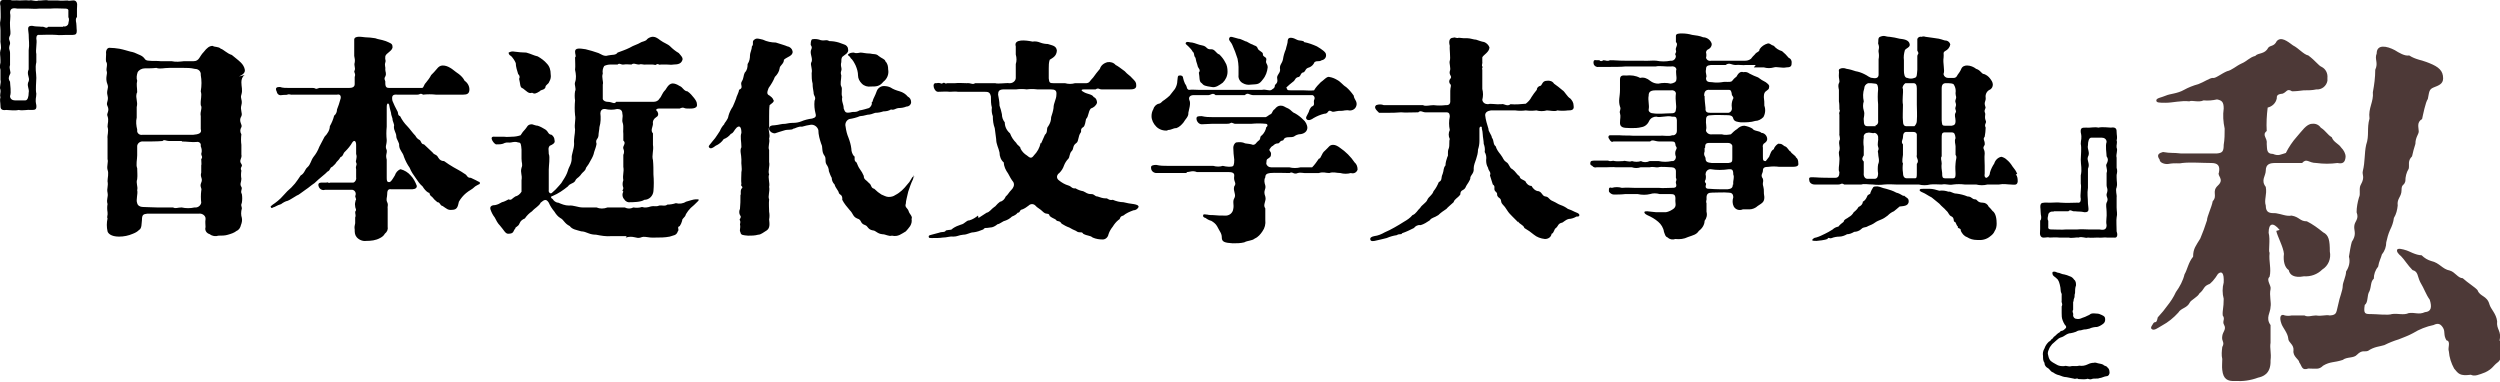
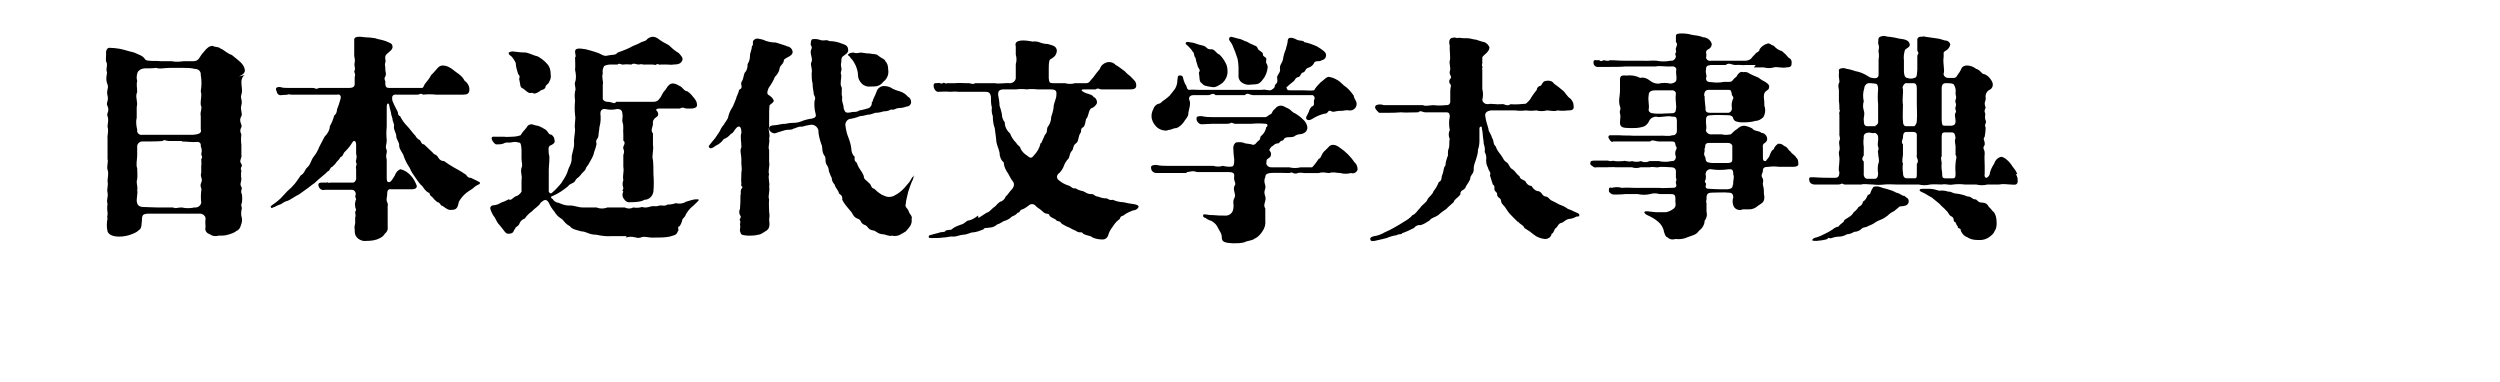
<svg xmlns="http://www.w3.org/2000/svg" id="title_logo.svg" data-name="title logo.svg" version="1.1" viewBox="0 0 523 80">
  <defs>
    <style>
      .cls-1, .cls-2 {
        fill: #000;
      }

      .cls-1, .cls-2, .cls-3 {
        stroke-width: 0px;
      }

      .cls-2, .cls-3 {
        fill-rule: evenodd;
      }

      .cls-3 {
        fill: #4d3937;
      }
    </style>
  </defs>
  <path id="_日本近代文学大事典_" data-name=" 日本近代文学大事典 " class="cls-2" d="M50,16c.6-.3,1.4-.7,1.2-1.5-.1-.5-.4-1-.8-1.4-.6-.6-1.2-1-1.9-1.6-1-.3-1.8-1.2-2.3-1.3-.5-.5-1.3-.3-1.7-.6-.7,0-1.2.4-1.9,1.3-.9.9-.9,1.9-2.1,1.9-.7,0-1.4,0-2,0-.9.1-1.7.2-2.6,0-.8,0-1.3,0-2.3,0-.8-.1-1.7,0-2.4-.1-.4,0-.8-.1-1-.5-.3-.4-.7-.6-1.2-.8-.6-.3-1.1-.5-1.7-.6-.8-.2-1.3-.4-2.3-.6-.7-.1-1.4-.2-2.1-.2-.5,0-.8.6-.7,1.3,0,.6-.1,1.2,0,1.6.4.5,0,1.3.1,1.9.3.7-.4,1.4.2,2.9.3.8-.3,1.2,0,2.3.3,1.1-.4,1.5,0,2.2.5,1.1-.3,1.5,0,2.1.3.9,0,1.5,0,2.2.3,1.1-.1,1.7,0,2.5,0,.7,0,1.4,0,2,0,.8,0,1.5,0,2.3.2.5-.2,1.5,0,2.2.3.8,0,1.7,0,2.4.2,1.1-.2,1.5,0,2.4.2,1-.3,1.3,0,2.4-.1.5-.1,1.1,0,1.7.1.7-.2.9,0,1.3-.2.9-.2,1.8,0,2.7.1.4.7,1.1,2.4,1.1,1,0,2-.2,2.9-.6.5-.2.9-.4,1.3-.8.6-.3.5-1.4.6-2.1,0-1.1.3-1.2,1.1-1.3.9,0,2.1,0,3.1,0,1.1,0,1.6,0,2.5,0,1,0,1.9,0,2.5,0,.7,0,2.2,0,2.7,0,.6-.1,1.3.3,1.4.9,0,0,0,.2,0,.3-.1.5,0,1.1,0,1.6-.2.7.2,1.3.9,1.5.5.4,1.2.5,1.8.3.7,0,1.4,0,2-.2.7-.2,1.3-.4,1.8-.8.5-.2.8-.7.9-1.2.2-.5.3-1,.2-1.5-.2-.6-.2-1.3,0-2,0-.5-.3-.5,0-1.2.1-.6.1-1.2,0-1.8-.4-.6.2-1.1-.1-1.5-.4-.6,0-1,0-1.7-.1-.5-.1-1.1,0-1.7-.4-.8.4-.8,0-1.4-.6-.8.2-1.1,0-2,0-.7,0-1.3,0-2-.1-.7-.1-1.5,0-2.2-.3-.5-.3-1,0-1.5.3-.5-.7-1.2,0-2.3.3-.6-.3-1.3,0-2.3.3-1.1-.3-1.4,0-2.2.3-1,0-1.6,0-2.6,0-.6.2-1.2.7-1.5ZM28.7,19.3c0-1-.2-1.6,0-2.4-.2-.6-.1-1.2.1-1.8.3-.5.9-.8,1.5-.8.8,0,1.6,0,2.4-.1.8.3,1.5,0,2.8,0,.9,0,1.8,0,2.8,0,.8,0,1.6,0,2.4.2.6,0,1.2.3,1.3,1,0,0,0,.2,0,.3.2,1.1.2,2.2,0,3.4.3,1-.1,1.6,0,2.9.4.6-.2,1.3,0,2.3,0,.9,0,1.8,0,2.7.3.9-.5,1.1-1.6,1.2-.5,0-1.4,0-2.5,0-.9,0-1.7,0-2.6,0-.8,0-1.7,0-2.5,0-1,0-2,0-3,0-.5.1-1-.2-1.1-.7,0-.1,0-.3,0-.4-.2-.8-.3-1.7-.1-2.5,0-.7,0-1.4,0-2.2.3-1.2-.3-1.8,0-2.9h0ZM38,29.6c1.1,0,2.3.2,3.1.1.4-.1.8.1.9.5,0,.1,0,.2,0,.4.2.5.3,1,.1,1.6,0,.4.4.6,0,1.1,0,.7.1,1,0,1.3,0,.5,0,1,0,1.5-.3,1,.4,1.2,0,2.1-.4.9.2,1.1,0,1.7-.1.8-.1,1.7,0,2.5-.1.6-.7,1.1-1.4,1-.9.2-1.8.2-2.7,0-.9,0-1.2.3-1.8,0-1.1,0-2.6,0-3.3,0-1.2,0-2.1-.1-3-.1-.6,0-1.1-.3-1.2-.8-.3-.7.2-2,0-2.7.2-.8-.3-1.5,0-2.3.1-1,0-1.3,0-2.3-.3-.7,0-1.9,0-2.7,0-.7,0-1.3,0-2,.1-.6.7-1,1.3-.9,0,0,0,0,0,0,1,0,3,0,4-.1.4-.4.6,0,1.5,0h2.6ZM98.5,37.2c-.9,0-.6-.5-1.4-.9-.7-.5-1.5-.9-2.2-1.3-.7-.4-1.3-.8-2-1.3-.5,0-.9-.2-1.2-.7-.4-.8-.8-.5-1.2-1.1-.6-.6-1.2-1.1-1.8-1.7-.6,0-.6-.7-.9-.9-.4-.2-.7-.5-.9-.9-.6-.6-1.2-1.5-1.7-2-.6-.6-1.1-1.3-1.5-2.1-.6-.2-.3-.7-.6-1.1-.4-.7-.7-1.4-1-2.1-.2-1,0-1.4,1-1.3h2.3c.5,0,1.4,0,1.9,0,.6,0,.6-.4,1.2,0,.9-.1,1.8-.1,2.7,0,.6,0,1.3,0,1.9,0,.6,0,1.3,0,1.9,0,.6,0,1.3,0,1.9,0,.8,0,1.3-.2,1.3-1.1,0-.7-.4-1.4-1-1.8-.3-.6-.7-1-1.2-1.4-.9-.6-1.4-1.1-1.8-1.3-.5-.3-1-.5-1.6-.5-.5,0-.9.3-1.2.7-.4.5-.8.9-1.2,1.3-.3.6-.7,1.1-1.1,1.6-.5.5-.4,1-.8,1.1-.7,0-1.3,0-2,0-.6,0-1.3,0-1.9,0-1,0-1.9,0-2.9,0-.6,0-.9-.1-.9-1.1.1-.5-.4-.7,0-1.3.3-.6,0-1,0-1.4.1-.6-.2-.9,0-1.5s-.1-.4,0-1.3c.1-.7,1.7-1.2,1.5-2.1,0-.6-.5-.7-1.4-1.1-1.2-.4-1.4-.3-2.2-.6-.7-.1-1.4-.2-2.1-.2-.4,0-2.4-.5-2.3.6,0,.6,0,.8,0,1.6,0,.6,0,1,0,1.7.1.5.2.9.1,1.4-.2.6.2,1.1,0,1.6-.3.5.3.6,0,1.4,0,.7,0,1,0,1.5,0,.6-.5.8-1.2.8-.9,0-1.8,0-2.7,0-.8,0-2.5,0-3.5,0-1,.4-.6,0-1.4,0h-3.2c-.5,0-1.1,0-1.6,0-.8,0-1.5,0-2-.2-.5,0-1.2,0-.7,1,.1.5.5.8,1,.7.6-.1,1,0,1.2-.1.5-.2.7.1,1.1,0,.8,0,1.7,0,2.5,0,.7,0,1.3,0,2,0,.8,0,1.2,0,2,0,.9,0,1.8,0,2.8,0,.8-.2.9.5.7,1-.2.7-.4,1.4-.7,2.1,0,.5-.2,1-.6,1.3-.2.8-.5,1.5-.9,2.2,0,.8-.5,1.6-1.1,2.2-.4.7-.7,1.4-1.1,2.1-.3.8-.7,1.5-1.2,2.1-.6.8-.6,1.6-1.3,2.2-.5.4-.6,1.3-1.4,1.7-.4.6-.8,1.2-1.2,1.7-.5.6-1,1.1-1.6,1.6-.3.3-.8.9-1.4,1.5-.4.4-.8.7-1.2,1-.2.1-.7.5-.8.6-.1,0-.1.2,0,.3,0,.1.2.2.4,0,.5-.1.7-.4,1.7-.7.4-.3.9-.6,1.4-.7.5-.2,1.2-.7,1.9-1.1.4-.1.9-.6,1.8-1.2.9-.6,1-.8,1.9-1.4.6-.6,1-.9,1.7-1.5.4-.3.7-.6,1-.9.7-.3.4-.8,1-1,.3-.3.7-.6.9-1,.3-.3.6-.6.8-1,.7-.3.5-.8,1-1.2.6-.6,1.1-1.2,1.5-1.9.4-.6.8-.3.8.5,0,.6,0,1.4,0,1.9.3.9-.2,1.4,0,1.8.3.6-.2.6,0,1.4,0,.6,0,1.1,0,1.7.1.5-.2,1-.6,1.1,0,0-.2,0-.3,0-.9,0-1.8,0-2.7,0-.6,0-1.2,0-1.8,0-.5.2-.5-.2-.8,0-.4,0-.7,0-1.1,0-.4,0-.8.2-.5.9.2.5.8.8,1.3.6,1.2,0,1.9,0,2.8,0s1.9,0,2.8,0c.5,0,.9.5.8,1,0,0,0,0,0,.1-.3.4.3.8,0,1.1-.1.4-.2.8-.1,1.2,0,.6.4.7,0,1.2,0,.6.2.8,0,1.2,0,.4,0,.8,0,1.2-.1.4-.2.9-.1,1.3,0,.6,0,1.1.4,1.6.5.6,1.3.9,2,.8,1,0,2-.1,2.9-.6.4-.2.8-.5,1-.9.5-.4.7-.9.6-1.5,0-.7,0-1.4,0-2,0-.6,0-1.1,0-1.7-.1-.6.2-.7-.1-1.4-.3-.6,0-1,0-1.7,0-.9.3-1.1.9-1,.5,0,1.2,0,2.2,0,.7,0,1.2,0,1.8,0,.5,0,1.3,0,1.3-.7-.3-.8-.7-1.6-1.3-2.2-.5-.6-1.3-1.1-2.1-1.3-.6.2-1,.7-1.2,1.3-.5.8-.8,1.4-1.2,1.4-.5,0-.5-.4-.5-1,0-.6,0-1.1,0-1.7,0-.7,0-1.3,0-2-.3-1.1.1-1.2,0-2-.4-.8,0-1,0-2.1-.1-.9-.1-1.8,0-2.8,0-.8,0-1.6,0-2.3,0-.6,0-1.2,0-1.8,0-1,.4-.8.5-.5.1.5.2,1.1.4,1.7,0,.4.2.8.3,1.2,0,.7.5,1.2.3,1.7,0,.9.5,1.3.5,2s.7,1.3.6,2c.1,1,.8,1.4,1,2.3.3.8.7,1.6,1.2,2.3.3.8.8,1.5,1.3,2.2.4.6.8,1.2,1.4,1.7.3.5.7,1,1.2,1.3.5,0,0,.4.8.9.3.4.7.8,1.1,1.1.6,0,.5.7,1.1.8.9.6,1.1.9,2,.8,1.2,0,1.2-1,1.4-1.7.4-.7.9-1.3,1.5-1.8.7-.6,1.2-.7,1.9-1.4.2-.1.3-.2.7-.4.1,0,.3-.1.3-.3,0-.2-.2-.3-.3-.3-.2-.1-.9-.5-1.4-.7h0ZM130.9,49.7c1.6-.5,2.2.3,3.1,0,.9-.4,1.4.1,3.1,0,1,0,2,0,3-.2.8-.3,1.4-.2,1.7-1.1.4-.4-.3-.9.4-1.1.2-.3.4-.7.5-1.1,0-.6.6-.6.8-1.4.3-.5.6-.9,1-1.3.5-.4.9-.8,1.3-1.2.2-.2.5-.4.3-.6-.2,0-.4,0-.6,0-.4,0-1.3.3-2,.5-.6.4-1.4.5-2.1.3-.6.2-1.2.3-1.8.3-.4.4-1.2.1-1.7.2-.6.3-1,0-1.8.2-.6.2-1.2.3-1.8.1-.6.2-1.2.2-1.8.1-.6.3-1.2.3-1.8,0-1.1,0-2.2,0-3.6,0-.8.3-1.6.3-2.3,0h-2.9c-1,0-1.9-.5-2.9-.4-.8,0-1.5-.3-2.2-.6-.5,0-1-.4-1.2-.8-.2,0-.6-.5,0-.6,1.2-.5,2.2-1.2,3.2-2,.5-.7,1-.5,1.5-1.1.3-.7.6-.6,1.1-1.2.7-1,1-.8,1.2-1.6.4-.5.7-1,1-1.6.3-.5.6-1.1.7-1.7.2-.6.4-1.1.5-1.7-.3-1,.3-.9.4-1.7,0-.5.2-1.4.2-1.8.3-1,.3-2,.2-2.9,0-.5.3-.9.8-.9,0,0,.1,0,.2,0,.8.2,1.7.2,2.5,0,.6,0,1.1.2,1.1,1,.2.8-.2,1.2.1,2,.2.7,0,1.6.1,2.2,0,.5,0,1,0,1.4.7.6-.2,1.1,0,1.7.2.4.2.9,0,1.3,0,.8,0,1.7,0,2.5.2,1.1-.2,1.6,0,2.8-.2.5-.2,1.1,0,1.6,0,.6-.4.4,0,.8-.3.5-.2,1.2.2,1.6.3.5.8.7,1.3.6.4,0,2.2,0,2.9-.5,1,0,1.8-.8,1.9-1.8.1-1.2.1-2.3,0-3.5,0-1,0-2-.1-3-.3-1,.2-2,0-3.2,0-.8,0-1.6,0-2.4-.6-.6,0-1.4,0-2-.1-.6.2-1.1.7-1.4.4-.2.5-.6.3-1,0,0,0-.1-.1-.2-.3-.2-.4-.6.5-.6,1.4,0,2.8,0,4.2,0,.9-.4.8,0,1.5,0,.6,0,2.3.2,2.1-.9,0-.5-.3-.9-.6-1.3-.4-.5-.8-1-1.4-1.4-.7,0-1-.9-1.6-1.1-.3-.2-.7-.4-1.1-.5-1.1-.3-1.6.9-1.9,1.3-.8.8-.7,1.3-1.3,1.9-.2.4-.7.6-1.2.6-.7,0-1.4,0-2.1,0-.9,0-1.9,0-2.9,0-.9,0-1.8,0-2.8,0-.4.6-.8,0-1.8,0-.4,0-.9-.2-1-.6,0-.1,0-.2,0-.3,0-.9,0-1.8,0-2.7.2-.6-.3-1.5,0-2.3-.1-.6,0-1.1.3-1.6.4-.2.9-.3,1.3-.3.5,0,1,0,1.5,0,.4-.4.7.1,1.3,0,.4-.1,1.2,0,1.6,0,.5-.4.9,0,1.6,0,.6-.2.7.1,1.6,0,.5,0,.9,0,1.2,0,.4,0,.6.2.8,0,.4-.3.6.2.9,0,.4,0,.9,0,1.3,0,.5,0,.9.1,1.4,0,1,0,1.7-.2,1.9-1.1,0-.4-.2-.6-.8-1.3-.7-.4-1.3-.9-1.8-1.4-.5-.5-1.3-.7-2.1-1.3-1-.8-1.4-.7-1.7-.7-.5.1-.9.3-1.2.7-.3.2-.7.3-1,.4-1,.6-1.5.6-2.5,1.2-.8.4-1.7.7-2.5,1-.4.6-1.1.4-2,.6-.8.3-1.5-.3-2-.5-.9-.3-1.8-.6-2.7-.8-1.3-.2-2.2-.3-2.2.5,0,.6.3,1,0,1.2,0,1.2.1,1.7,0,2.6.2.9.3,1.8,0,2.6-.2.6.3,1.3,0,1.9-.1.6-.1,1.3,0,1.9-.1,1-.1,2.1,0,3.1.2.9-.2,1.8,0,3,0,1-.3,1.8-.2,3,0,1.1-.6,2.3-.5,3,0,1.2-.6,1.8-.8,2.6-.2.7-.6,1.4-1,2-.2.4-.5.8-.8,1.1-.5.6-1,1.1-1.6,1.6-.4.2-.7-.3-.6-.6,0-.6,0-1.3,0-1.9,0-.7,0-1.8,0-2.4,0-.8.3-2.7,0-3.3,0-.9-.2-1.2.2-1.7.7-.3,1.2-.6,1-1.2,0-.4-.2-.8-.6-1.1-.8-.1-.6-.6-1.3-1.1-.5-.3-1-.6-1.6-.8-.4,0-.8-.2-1.2-.3-1,0-1,.6-1.4,1-.4.4-.7.8-1,1.3-.6.2-1.2.3-1.8.3-.5,0-.9.1-1.7,0-.6,0-1.3,0-1.9,0-1.5-.2,0,1.8.4,1.6.6,0,1.2,0,1.7-.3.6-.2.8,0,1.3-.1.5-.1,1-.2,1.5,0,.6,0,.6.4.7,1.5,0,.3,0,1.5,0,1.9,0,.9.3,1.2,0,1.9-.3,1.1.2,1.4,0,2.6,0,.8,0,1.6,0,2.4-.3.5-.8.9-1.3,1-.7.4-.8.9-1.4.6-.4.2-.9.5-1.4.6-.5.3-.9.5-1.4.6-.6,0-1.2.2-1,.9.2.6.5,1.2.9,1.7.3.6.6,1.2,1.1,1.7.8.9,1.1,1.7,1.7,1.7,1.3,0,1-.6,1.5-1.1,0-.4.6-.3.9-1.1.2-.5.6-.8,1.1-1,.4-.6.9-1.1,1.5-1.5.6-.7,1.5-1.1,1.8-1.8.8-.7,1.2-.8,1.7,0,.3.7.7,1.3,1.2,1.9.3.5.7,1,1.2,1.3.8.4.8,1.1,2,1.7.5.7,1.4.8,2.4,1.1.5,0,1,.2,1.5.4.5.2,1,.3,1.6.3,1,.2,2.1.4,3.2.3h3.2ZM107.9,13.2c0,.8.3,1.6.5,2.3.3.2.4.7.2,1,.3,1.1.1,1.8.8,2,.7.5,1.2,1.2,1.9.9.5.3.8.2,1.6-.3.3-.4.9-.2,1.2-.8,0-.6.6-.6.8-1.2.3-.5.4-1,.3-1.6,0-.8-.2-1.6-.8-2.2-.5-.6-1.2-1.1-1.9-1.5-.9-.2-1.3-.5-2.4-.8-.8,0-1.7-.1-2.5-.2-.4-.1-.8,0-1.2.2,0,.3.2.6.5.7.4.4.8,1,1,1.5h0ZM191.3,37c-.4-.2-.5.2-.7.5-.2.4-.5.8-.8,1.1-.7.9-1.5,1.7-2.5,2.2-.4.3-.9.4-1.4.4-.5,0-1-.3-1.5-.5-.5-.3-1-.7-1.5-1.2-.8-.2-.5-.8-1.1-1.2-.6-.7-1.1-.7-1.1-1.5-.2-.5-.5-1-.8-1.4-.3-.4-.5-.9-.7-1.4-.8-.5-.1-1.2-.6-1.4-.3-.4-.5-.9-.5-1.5-.1-.8-.3-1.5-.6-2.3-.3-.7-.5-1.5-.6-2.3-.2-.7.2-1.4.8-1.6.7-.1,1.5-.3,2.2-.6.3,0,.9-.1,1.6-.3.5,0,1.1-.2,1.6-.4.6,0,1.1-.1,1.7-.3.6,0,1.1-.1,1.6-.4.7.2.8-.2,1.6-.3.6,0,1.1-.1,1.6-.3.5,0,.9-.3,1-.8,0,0,0-.2,0-.2,0-.5-.3-.9-.7-1.1-.4-.5-1-.9-1.7-1.1-.7-.2-1.3-.4-1.9-.8-.4-.2-.9-.3-1.4-.3-.7,0-1.3.5-1.5,1.1-.3.9-.7,1.5-.8,1.9,0,.4-.4.4-.2.6,0,.4-.3.8-.6,1-.7.2-1.3.4-2,.5-.8.5-1.2.2-1.8.4-1.1.2-1.2,0-1.5-.8,0-1-.5-1.4-.3-2.4-.3-.8.1-1.7-.2-2.2s0-1.5,0-2.3c-.3-1,.2-.8,0-1.7-.1-.4-.1-.7,0-1.1,0-.4,0-.8.2-1.1.4-.4,1.5-.8,1.2-1.7,0-.4-.4-.8-.8-.9-.8-.3-.8-.3-1.1-.4-.7-.2-1.3-.3-2-.3-.7-.4-.9,0-1.8-.2-.5-.2-1.1-.3-1.7-.2-.3,0-.4.5-.4,1.2.5.7,0,.8,0,1.5s.5,1.6.1,2.2c-.2.5.3,1.3.1,2.2,0,.7,0,1.5.2,2.2,0,.8.1,1.1.2,1.8,0,.9.6.9.2,1.8-.1.9,0,1.8.2,2.6.2.7,0,.9-.7,1.1-.8.1-1.6.3-2.3.6-.5.2-1.1.3-1.6.3-.8,0-1.1.1-1.7.2-.9,0-1.2.2-2.2.3-.8,0-1.3.2-1.2.9.2.5.7.8,1.2.8.7-.2,1.1-.4,1.9-.6.8-.3,1.6,0,2-.4.4,0,.9-.5,1.8-.4.6-.2,1.2-.3,1.8-.4.7-.1,1.4.4,1.6,1.1,0,1,.3,2,.6,2.9.4.7,0,1.6.7,2.5.4.6,0,1.1.4,1.8.3.4.5.9.5,1.4.2.5.3.9.6,1.4,0,.5.2,1,.6,1.4.2.8.8,1.2.9,1.8.2.4.8.3.7,1.4.4.8,1,1.5,1.6,2.2.7.7.6,1.3,1.5,1.7,1.1.3.5,1,1.7,1.4.6.2.5.9,1.6,1.1.6,0,.9.7,2,.8.7,0,1.3.5,2,.3,1.3.3,2-.4,2.9-.9.3-.3.6-.7.9-1.1.3-.5.4-1,.3-1.5.3-.5-.5-1.1-.6-1.6-.2-.7-.9-.8-.6-1.6,0-.6.3-1.5.5-2.5.3-.9.6-1.8,1-2.6.1-.4.3-.8,0-.9h0ZM177.9,12.1c.5.4.8,1,1.1,1.6.3.7.5,1.4.5,2.1,0,.6.3,1.2.8,1.7.5.5,1.2.7,1.9.6,1.1,0,1.8,0,2.6-1,.8-.6,1.2-1.6,1-2.6,0-.6-.1-1.2-.6-1.7,0-.4-.8-.6-1.4-1.1-.5-.5-1-.3-1.8-.5-.9,0-1.5-.2-2-.2-.5.1-1,.2-1.4,0-.5,0-.9.1-1.2.4-.1.2.4.4.5.6h0ZM161.7,21.1c.2-.2,0-.6-.7-1.1-.7-.3-.5-.8-.2-1.6.5-.7,1-1.5,1.3-2.3.5-.5.9-1.1,1-1.8,0-.6.9-.9.9-1.8.6-.6,2-.8,1.8-1.8-.1-.5-.5-.9-1.1-1-.4-.2-1.5-.5-2.4-.8-.9,0-1.9-.2-2.7-.6-.9-.2-1.3-.4-1.8,0-.6.4,0,.9-.5,1.4,0,.6-.4,1.4-.4,1.8,0,.7-.1,1.3-.5,1.9,0,.7-.1,1.3-.6,1.8-.3.6-.2,1.2-.6,1.8-.5.8.5,1.3-.6,1.8,0,.5-.6,1.5-.6,1.8-.2.6-.5,1.2-.7,1.7-.4.6-.7,1.2-.9,1.9-.1.9-.9,1.5-.9,1.8-.4.4-.7.9-.9,1.4-.4.6-.5.8-1,1.5-.3.4-.7.8-.9,1.1-.3.4-.6.6-.3.9s.8,0,1.3-.4c.7-.3,1.3-.8,1.7-1.4.6-.2,1.1-.6,1.5-1.1.6-.2.6-.7,1.2-1.3.7-.6,1,0,1,1.1-.3.8,0,1.8,0,3-.4.7,0,1.5,0,2.6-.1,1.1.2,1.7,0,2.6,0,.8-.1,1.7,0,2.5-.3.5.6.5,0,1-.3.6,0,1.1-.2,1.3,0,1.3,0,1.8-.1,2.9-.2.4-.2.9,0,1.3.5.5-.3.9,0,1.1.1.2.1.5,0,.8.2,1-.2,1.1.1,1.7.1.6.5.6,1.6.7.7,0,1.4,0,2.1-.2.6,0,1.1-.5,1.8-.9.7-.5.6-1.3.5-2.3.1-.5.1-1.1,0-1.6,0-.6-.1-1.7,0-2.6-.3-.6.2-1.7,0-2.6.2-.8-.3-2,0-2.6-.3-.7.2-1.8,0-2.6,0-.8,0-1.7,0-2.5-.3-.7.2-1.6,0-2.4.3-1-.3-1.7,0-2.4,0-.8,0-1.6,0-2.3,0-.8,0-1.6.1-2.3.6-.5.9-.6.9-1.1h0ZM204.6,45.1c-.5.4-1.1.8-1.8,1-.7,0-.9.7-1.8.9-.6.2-1.1.4-1.7.8-.3.4-.5.2-1.4.4-.3.5-.7.2-1.5.5-.4.1-1.2.3-1.5.4s-.7.1-.6.5c0,.2.3.2.6.2.9,0,1.7,0,2.3-.1.9,0,1.5-.3,2.2-.2.9,0,1.1-.3,2.1-.4.9,0,1.4-.5,2.2-.5.7-.1,1.3-.3,2-.6.4-.5.5-.2,1.4-.4.6,0,1.1-.3,1.6-.7.4,0,1.2-.7,1.5-.7.6-.2,1.1-.5,1.5-.9.5-.2.9-.4,1.2-.8.6,0,.3-.6,1-.7.5-.2.9-.5,1.3-.8.4-.4,1-.4,1.4,0,.4.5.9.6,1.7,1.4.7.6,1.1,0,1.3.8.6.5,1.2.6,1.3.8.4.5.7,0,1.2.8.5.3,1,.6,1.6.8.5.3.9.5,1.4.7.7.6,1.2,0,1.5.6.9.5,1.4.3,2,.8.7.3,1.4.4,2.1.4.6,0,1.1-.5,1.2-1.1.2-.6.5-1.1.9-1.6.3-.5.7-1,1.2-1.4.5-.2.1-.7,1-.9.6-.5,1.3-.8,2.1-1.1.5,0,.9-.3,1.1-.7,0-.4-.5-.5-1-.6-.8-.1-1.4-.2-2.2-.4-.7,0-1.5-.2-2.2-.5-.9.2-1-.4-1.5-.3-.6,0-1.1-.2-1.7-.4-.6,0-.6-.5-1.3-.5-.9,0-1-.3-1.7-.6-.6-.1-1.1-.3-1.6-.6-.8.1-.8-.4-1.5-.6-.7-.2-1.4-.6-2-1.1-.4-.3-.5-.8-.2-1.2,0-.1.2-.2.3-.3.5-.5.8-1,1-1.6.2-.5.5-1,.9-1.4.3-.3.2-1.1.7-1.6.5-.5.1-1.1,1-1.7.5-.4.3-1.4.9-2.2.2-.2-.2-.7.5-1.1.4-.2.5-1.3.6-1.7.6-.6.4-1.5,1-2.2.6-.2,1.1-.6,1.3-1.2,0-.5-.2-1-.7-1.2-.3-.6-1.3-.6-2-1-.6-.3-.8-.6,0-.6s1.4,0,2.4,0c.6-.4.7,0,1.3,0,.9,0,1.8,0,2.7,0,1,0,2,0,3,0,.7,0,1.6,0,1.5-.9,0-.6-.2-.8-.9-1.5-.4-.5-.9-.7-1.5-1.4-.8-.6-1.6-1.2-1.9-1.3-.4-.5-1.1-.7-1.7-.6-.8.2-1.4.7-1.6,1.4-.5.6-1,1.2-1.4,1.8-.8.8-.7,1.1-1.4,1.2-1,0-1.7,0-2.4,0-.7.2-1.4.2-2.1,0-.7,0-1.2,0-2.4,0-.8,0-.9-.1-1-1,0-.7,0-1.4,0-2.1,0-.6,0-1.2.2-1.8.6-.4,1.4-.7,1.5-1.9-.1-1.1-1.1-1.1-1.9-1.4-.5,0-1.1-.1-1.6-.3-.5-.2-1-.3-1.6-.2-1.4-.3-4-.6-3.5,1,0,.6,0,1.3,0,1.7.2.7.2,1.4,0,2,0,1.1,0,1.7,0,2.9,0,.6-.6,1.1-1.2,1.1,0,0-.1,0-.2,0-.5-.1-2.3.2-2.9,0-.8,0-3.2,0-4.2,0-.6.4-.8-.1-1.8,0-.8,0-1.6-.1-2.4,0-.6,0-1.1,0-1.7,0-.4.3-.4-.3-.9,0-.3.3-.3-.2-1.3,0-1.1-.2-.5,1.9.4,1.8.8,0,1.6-.1,2.4,0,.6,0,1.2-.1,1.7,0,.9,0,1.9,0,2.8,0,.9,0,1.7,0,2.6,0,.9,0,1.3,0,1.5,1,0,.8,0,1.6.2,2.3-.1.6,0,1.3.2,1.8,0,.9.1,1.7.4,2.5.1.8.2,1.5.3,2.3,0,1.1.5,1.8.7,2.8,0,.8.3,1.6.9,2.1,0,.8.4,1.6.9,2.3.3.6.7,1.3,1.1,1.8.3.6,0,1.2-.4,1.6-.6.6-.7,1-1.2,1.4-.2.5-.6,1-1.2,1.1-.8.6-.9,1-1.2,1.1-.6.4-1,1.1-1.6,1.2l-1.7,1.1ZM217.7,29.9c-.2,1-.7,1.9-1.4,2.6-.5.7-.8.6-1.5,0-.5-.3-1-.8-1.3-1.4,0-.5-.6-.6-.9-1.2-.6-.6-1-1.2-1.3-2-.7-.6-1.1-1.4-1.1-2.3-.4-.5-.6-1.1-.6-1.7-.1-.6-.3-1.2-.5-1.8,0-.9-.2-1.7-.3-2.3,0-.7.2-1.1,1.2-1.1h2.6c.7-.1,1.5-.1,2.2,0,.7-.1,1.4-.1,2.2,0,1.1,0,1.8,0,2.8,0,.9,0,1.3.2,1.2,1.1,0,1-.6,1.7-.6,2.8-.1.7-.3,1.3-.5,1.9,0,.7-.2,1.3-.6,1.9-.5.5,0,1.2-.7,1.8l-.8,1.8ZM248.7,9.8c.3.3.6.6.8,1,.5.4.1.7.6,1.3.1.5.2,1,.4,1.5.1.8.8.9.3,1.6.2.9,0,1.9.6,2.2.4.5.7.6,2.1.8.8.2,1.6-.4,2.3-.9.6-.6,1-1.4,1-2.3,0-.7-.1-1.4-.5-2-.3-.6-.7-1.1-1.2-1.6-.7-.2-.9-1.1-1.7-1.1-1.1.1-.8-.6-1.9-.8-.7-.1-1.5-.5-2.1-.6-.6,0-1-.3-1.3,0-.2.3.1.4.5.8h0ZM257.8,9.4c.4.9.8,1.9,1.1,2.9.1.6.2,1.2.2,1.7,0,.6,0,1.4,0,1.7-.1.7.3,1.4.9,1.7.5.3,1.1.4,1.7.3,1.4-.1,1.7,0,2.5-1.1.6-.7.9-1.6,1-2.5,0-.8-.5-.8-.3-1.5.2-.8-.8-.6-.7-1.3,0-.5-.9-.6-1.1-1.2-.2-.6-.7-.5-1.1-.8-.4-.1-.8-.4-1.2-.6-.3,0-1.2-.6-1.7-.6-1.2-.3-1.7-.6-1.9-.2-.3.5.3.8.6,1.5h0ZM244.2,27.2c1,0,1.1-.4,1.9-.4.6-.2,1.1-.7,1.5-1.2.3-.6,1.1-1.2,1-2,.1-.6.6-2,.2-2.7-.2-.6.2-1,.9-1,.9,0,1.6,0,3.1,0,.5,0,.9-.6,1.5,0h6.1c.7-.6.8-.1,1.7,0,1.1,0,2.6,0,4.4,0,.7,0,1.8,0,3.1,0,.9,0,1.8,0,2.8,0,.5,0,1.5,0,2.2,0,.3.1.5.5.4.8,0,0,0,0,0,0-.4.7.3,1.3-.6,1.6-.3.3-.5.7-.6,1.1-.4.9-.8,1.2-.4,1.6.4.3,1,0,1.4-.3.7-.4,1.4-.7,2.2-.9,1.1,0,.6-1,1.6-.5.3.2.6,0,1.4-.1.4,0,.9,0,1.3-.1.3,0,.6-.1.9,0,.8.1,1.5-.4,1.6-1.2,0-.1,0-.2,0-.3-.1-.7-.5-.8-.6-1.6-.5-.7-1-1.3-1.6-1.8-.7-.4-1.1-1.1-1.9-1.5-.5-.3-1-.5-1.6-.6-.5-.2-1.3.8-1.8,1.1-.5.5-1,1-1.4,1.7-.9.1-1.4,0-2.1,0-1.1,0-1.5,0-2.6,0-1.1,0-.8-.1-1.1-.6.4-.4.9-.8,1.4-1.2.5-.3.4-.9,1.2-1,.5-.2.3-.9,1.1-1,.4-.4.3-.8,1.1-1,.5-.2.9-.6,1.1-1.1.6-.4.9,0,1.5-.4.6-.1,1-.6.9-1.2,0-.5-.9-1.1-1.9-1.7-.9-.4-1.7-.7-2.7-.9,0-.4-1-.2-1.5-.5-.7-.4-1.8-.7-1.9.1,0,.7-.3,1.3-.4,1.9-.3.7-.5,1.4-.6,2.1-.2,1-.8,1.1-.6,2.2,0,.8-.8,1.1-.6,1.9.2,1-.5,1.1-.5,1.4,0,.6-.5.7-.7.9-.5.3-1.2-.2-2,0-.7,0-1.4,0-2,0-.6,0-1.6,0-2.2,0-.8,0-1.7,0-2.3,0-.9,0-1.5,0-2.3,0-.7,0-1.5,0-2.2,0-.6,0-1.4,0-2.1,0-.7,0-1.5-.1-2.2,0-.6-.3-.2-.5-.8-1.3-.2-.4-.3-.8-.4-1.2,0-.4-.4-.6-.8-.5-.4,0-.3.6-.4,1.1,0,.6-.2,1.2-.5,1.7-.5.6-.6.8-1.1,1.4-.3.3-.7.6-1.1.9-.6.3-.6.7-1.2.8-.5.1-1,.6-1.1,1.1-.3.5-.4,1-.4,1.5,0,.8.4,1.6,1,2.2.6.6,1.5.9,2.4.8h0ZM248.2,36c.8,0,1.2-.4,2.2,0,.9,0,2.6,0,3.7,0,1,0,1.9,0,3,0,.5,0,1.2.1,1.1.8-.2,1.3.6,1.4,0,2.2-.3,1,.5,1.7,0,2.5-.4.7,0,1.3-.2,2.2-.1.9-.9,1.5-1.8,1.4-.8,0-1.5,0-2.4-.1-.2,0-.9,0-1.2-.1-.4,0-.8-.2-.9.1s.1.5.5.6c.4.3.8.5,1.2.6.5.3.9.6,1.2,1.1.6,1.2,1,1.5,1,2.4s.6,1.1,2.3,1.2c.8,0,1.6,0,2.4-.2.7-.4,1.6-.3,2.2-.8.7-.3,1.2-.9,1.6-1.5.5-.7.7-1.5.6-2.4,0-.8,0-1.6,0-2.4-.6-.8.3-1.5,0-2.5-.5-1.3.2-1.4,0-2.3-.2-.6-.3-1.2,0-1.7,0-.6.3-.8,1-.9s3.4,0,4.1,0c.6-.4.8.4,1.7,0,.7-.2,1.2.1,2.1,0,.8,0,1.5,0,2.3,0,1-.3,1.4,0,2.2,0,.8-.3,1.5,0,2.3,0,.7.2,1.5.2,2.2,0,.6.2,1.2-.1,1.4-.7,0,0,0,0,0-.1,0-.5-.2-1.1-.6-1.4-.4-.6-.9-1.2-1.4-1.7-.5-.5-1.1-1-1.7-1.4-.4-.3-.9-.6-1.4-.6-.8,0-.9.5-1.7,1.2-.8.6-.8,1.7-1.3,1.7-.4.6-.9,1.3-1.4,1.8-.8,0-1.6,0-2.4,0-.8.2-1.6.2-2.4,0-1.3,0-2.4,0-3.8,0-.5,0-.9-.3-1-.8.1-.5,0-.7.2-.9.6-.4.8-.5.8-1.1,0-.6-.5-.6-.3-1,.2-.3.4-.6.7-.7.3-.3.6-.5,1-.5.5,0,.3-.5,1-.6.4,0,0-.7,1.4-.7s.8-.3,2-.6c.5,0,1.7-.2,1.8-1.3,0-.7-.4-1.4-.9-1.8-.5-.5-1-.9-1.7-1.3-.6-.2-.8-.7-1.4-1-.8-.3-.9-.6-1.6-.6-.5,0-.9.3-1.2.7-.7.5-.4.8-.9,1.1-.3.1-.7.5-1,.6-1,0-1.7,0-2.5,0-1,0-1.8,0-3,0-1.1,0-1.8,0-3,0s-1.7,0-2.8,0c-.6,0-1.2,0-2.1-.2-.7,0-1.1,0-1.1.5,0,.6.5,1.2,1.1,1.2,0,0,0,0,0,0,.7,0,1.5-.1,2.2-.1,1.2,0,1.7,0,3,0s.5-.5,1.7,0c1.1,0,2.3,0,3.5,0,1-.1,2-.1,3,0,.4,0,.5.5.1.7-.1.6-.4,1.2-.9,1.7-.6.3-.1.8-.8,1.2-.4.3-.5.8-1.1.8-.5-.2-1-.2-1.6-.3-.6-.3-1.2-.3-1.9-.2-.4.2-.6.7-.6,1.1,0,.8.1,1.7.2,2.5,0,.4,0,.9-.2,1.3-.3.3-1.4.2-2.2,0-.6.2-1.3.2-2,0-.9,0-1.7,0-2.6,0-1.1,0-2.2,0-3.3,0-1.2,0-2.3,0-3.6,0-.8,0-1.6,0-2.4-.2-.6,0-1.2.1-1.1.6,0,.6.4,1,1,1.1.3,0,.7,0,1,0,.9,0,1.6,0,2.2,0h3.3,0ZM317.6,46.3c.2.6,1.1.7,1.3,1.4.7.4,1.4.9,2,1.4.6.5,1.4.8,2.3.9.7,0,1.3-.4,1.4-1.1,0,0,0,0,0,0,.5-.1.5-1,.9-1.2.5-.4.4-.9,1.2-1.1.3,0,.7-.6,1.5-.8.5,0,1.1-.2,1.6-.5.4,0,.6,0,.6-.3,0-.4-.6-.5-1-.7-.6-.3-.8-.4-1.4-.6-.4-.3-.9-.6-1.5-.8-.6-.2-.9-.5-1.6-.8-1-.4-.8-.9-1.6-1-.7-.1-.6-.8-1.4-1.1-.6,0-1.2-.5-1.5-1.1-.6,0-1.1-.5-1.3-1-.6-.4-1.1-.4-1.2-1-.7-.5-.8-1-1.5-1.5-.7-.3-.6-1.1-1.3-1.5-.7-.5-.5-.7-1.2-1.6-.4-.5-.8-1-1-1.7-.6-.4-.3-1.2-.8-1.8,0-.5-.8-1.4-.7-1.8-.3-1-.6-1.9-.7-2.9,0-.6.5-.9,1.2-1,.9,0,1.9,0,2.9,0,.7,0,1.5,0,2.2,0,.7.1,1.4.1,2.2,0,.7.1,1.5.1,2.2,0,.7.2,1.5.2,2.2,0,.6,0,1.7.3,2.2,0,.7.1,1.5.1,2.2,0,.6,0,1.4,0,1.2-1,0-.6-.3-1.1-.7-1.5-.6-.3-1.2-1.5-1.6-1.7-.6-.5-1.2-1-1.8-1.4-.3-.5-.9-.7-1.5-.6-1.1,0-.9,1.1-1.5,1.1-.3.1-.6.4-.6.8-.4.5-.8,1-1.1,1.5-.3.6-.7,1-1.2,1.4-1.1.1-2.1.2-3.2.1-.7.6-1.4-.2-1.9,0-1.2.1-2.2-.2-2.8,0-.6,0-1.1-.3-1.2-.9,0,0,0,0,0,0,.2-.8.2-1.5,0-2.3,0-1,0-2,0-3,0-.4,0-.7,0-1.1-.2,0,.2-.5,0-.6-.2-.2.1-.7,0-1,0-.3,0-.6,0-.9.2-.5,1.5-1.1,1.5-2.1-.2-.5-.6-.9-1.1-1.1-.6-.1-1.1-.3-1.7-.5-.5,0-1.2-.3-1.8-.3-.6,0-1.2,0-1.8-.1-.6.2-.7-.2-1.2,0-.7,0-1,.6-.7,1.7-.1.6.2,2.6,0,3.1-.2.5.3,1.6,0,2.2-.2.9.6,1,.1,1.6-.3.3-.3.8,0,1.1.3.3,0,.6,0,1.4,0,.4,0,.8,0,1.1,0,.4,0,.8,0,1.2,0,.4-.3.7-.7.7-.1,0-.2,0-.3,0-.8.1-1.7.1-2.5,0-.8,0-1.7.3-2.2,0-1.2,0-1.6,0-2.8,0-1,0-1.4,0-2.7,0-.7,0-1.7,0-2.7,0-.5-.2-1.1-.2-1.6,0-.6.5.1,1.1.6,1.6.6,0,1.2,0,1.7,0,1.2,0,1.6,0,2.9-.1.8.1,2.5,0,3.6,0,.5-.5.9,0,1.5,0,.7,0,1.5,0,1.9,0,.8,0,1.7,0,2.5,0,.6,0,.7.4.7.9-.2.9-.2,1.9,0,2.8-.3.6-.3,1.3,0,1.9-.2.4,0,1.3-.2,1.9-.4.9,0,1.5-.3,1.8-.2.6-.4,1.2-.4,1.8-.5.6-.3,1-.6,1.8-.4.8,0,1.3-.8,1.7-.3.7-.6,1.3-1.1,1.9-.3.9-1,1.1-1.3,1.8-.2.6-1.2,1.1-1.5,1.7-.5.4-.9,1.3-1.6,1.5-.5.6-1.1,1-1.8,1.4-.6.4-1.3.8-2,1.2-.7.4-1.3.7-2,1-.7.4-1.4.7-2.2.8-.5.1-1,.3-.8.8.1.3.6.3,1.3.1.6-.1,1.2-.3,2.1-.5.7-.3,1.4-.5,2.1-.6.6-.4,1,0,1.1-.4.9-.3,1.7-.7,2.5-1.1.3-.4.8-.7,1.4-.6.7-.2,1.3-.6,1.9-1,.4-.6.9-.5,1.8-1.1.5-.5,1.1-.9,1.7-1.3.2-.3,1.1-1,1.5-1.4.2-.7.8-.8,1.4-1.6,0-1.1.7-.7,1.1-1.5.2-.6,1.1-1.5,1-2.1.2-.6.8-.9.7-1.9,0-.6.3-1.3.5-1.9.2-.6.4-1.3.4-2,.2-.6.3-1.2.3-1.8,0-.8,0-1.6,0-2.6,0-.5.6-.6.5,0,.1.4.2.9.2,1.3,0,.4.2,1.3.2,1.9.2.5.3,1.1.2,1.7.3.5.4,1.1.3,1.7,0,.6.1,1.1.4,1.6.1.7.7.9.4,1.6.2.7.4,1.3.6,1.9.7.4,0,1,.6,1.5s0,.6.6,1.2c.8.5.3.8.8,1.4.4.4.7.8,1,1.3.3.5.7.9,1.1,1.3l1.2,1.2ZM366.9,14.1c.7,0,1.4,0,2.1,0,.7.2,1.4.2,2.1,0,.6-.2,1.7.2,2.6,0,.8,0,1.1-.2,1.1-.8.1-.5-.1-1-.6-1.2-.4-.5-.9-1-1.4-1.4-.7-.2-1.3-.6-1.7-1.1-.7-.2-.8-.6-1.3-.5-.7.2-1.3.6-1.7,1.2,0,.6-.6.5-1,1.1-.3.3-.6.6-.8.9-.4.3-.8.4-1.2.4-.7,0-1.5,0-2.2,0-.7,0-1.4,0-1.9,0-1,0-1.9,0-2.9,0-.5.1-1,0-1.2-.6.1-.4.1-.8,0-1.1,0-.3.2-.6.5-.7.4-.2.7-.6.7-1.1-.2-.8-1-1.4-1.8-1.4-.7-.3-1.5-.4-2.3-.5-.7-.2-1.4-.3-2.1-.3-.6,0-1.3,0-1.3.5,0,.4,0,.9,0,1.3.6.5-.2,1.2,0,1.7.2.7-.4.6,0,1.2,0,.5-.3.9-.8,1-.1,0-.2,0-.3,0-1,.2-2,.2-3,0-.7-.1-1.8.1-3,0-1.2,0-2.4,0-3.6,0-1.5,0-1.8-.1-3.1-.1-.6.3-.8,0-1.4,0-.2.2-.6.3-.8,0-.2,0-.3,0-.7,0-.6-.2-.6.5-.5.8.1.4.6.7,1,.6.6,0,1.2,0,2,0,1.6,0,2.6,0,3.7-.1,1.1,0,2.2,0,3.4,0,1.1,0,1.9,0,2.9,0,.8-.2,2.3.1,3.2,0,.5-.1,1,.1,1.1.6,0,0,0,0,0,0-.2.6.1,1.6,0,2.1,0,.6-.6.8-1.2.9-.8-.2-1.7-.2-2.6,0-.6,0-1.2-.2-1.7-.6-.6-.5-1.3-.8-2.1-.6-.9-.5-1.9-.6-2.9-.5-.5,0-1.3-.2-1.3.8,0,.7,0,1.5,0,2.2,0,1.5-.4,2.2,0,3.5.3.6-.2.9,0,1.4.2.7,0,1.1,0,2,0,1.3,1.4,1,2.3,1.1.7,0,1.5,0,2.2-.2.7-.1,1.3-.6,1.6-1.3.3-.6.9-.9,1.5-.9.8.3,2.2-.3,3.3,0,.7,0,.9,0,1,.7,0,.8,0,1.7,0,2.3,0,.4-.2.8-.7.9,0,0-.2,0-.3,0-.7.3-1.7,0-2.8.1-.7,0-1.5,0-2.3,0-1.2,0-1.6,0-3,0-1.2-.1-1.7,0-2.9-.1-.6,0-1.2,0-1.8,0-.6-.1-.6.5-.4.7.3.6.6.8.9.6.9,0,1.5,0,2.3,0,.9,0,1.8,0,2.7,0,.9,0,1.8,0,2.7,0,.5-.5,1,0,2,0,1.2,0,1.7,0,2.5,0,.6,0,.7.1.8.6,0,.6.5.5.1,1.2-.2.4-.2.9,0,1.4,0,.4-.2.8-.6.9-.1,0-.2,0-.3,0-.9.2-1.8.2-2.7,0-.6,0-1.3,0-1.9,0-.6.3-1.3.3-1.8,0-.6.2-1.3.2-1.9,0-.6.3-1.5-.2-1.8,0-.6,0-1.2.1-1.8,0-.6-.2-.7.2-1.4-.1-.9,0-1.7,0-2.6,0-.7,0-1.1,0-1.1.5-.1.4.2.5.4.6.2.3.6.4.9.3.9,0,1.4,0,1.9,0,.7,0,1.5-.1,2.2,0,.5,0,.9,0,1.4,0,.6,0,1.3,0,1.9,0,.6.2,1.2.2,1.8,0,.6,0,1.3,0,1.9,0,.8-.2,1.3.1,1.8,0,.6-.2,2.1,0,2.8,0,.5,0,.9.3.9.8,0,.5,0,.9,0,1.4.3.6-.1.6,0,1.1.3,1-.2,1-1,1-.9,0-1.7.1-2.6,0-.7,0-1.4,0-2.2,0-.8,0-1.7,0-2.9,0-1,0-1.3-.1-2.6,0-.7-.2-1.4-.2-2.1,0-.8-.3-.6.5-.6.8.2.3.6.6,1,.6.7,0,1.6,0,2.4-.1.9,0,1.8,0,2.6,0,.9.2,1.8.2,2.6,0,.6-.2,1.3-.2,2,0,.7,0,1.5,0,2.2,0,.8,0,1.1.1,1.1,1-.1.9.3,1.4-.3,2-.5.4-1.1.7-1.7.8-.7,0-1.3,0-2,0-.4,0-1.6-.2-1.9-.2s-.6,0-.6.2.2.4.6.6c.9.4,1.6.8,2.3,1.4.6.5,1.1,1.3,1.2,2.1.3.8.3,1,.8,1.2.4.4,1,.5,1.6.3.9.1,1.8,0,2.6-.4,1.1-.4,1.8-.5,2.3-1.3.7-.5,1.2-1.3,1.2-2.1.4-.5.6-1.2.4-1.9,0-.6,0-1.2,0-1.8-.2-.4.1-.7,0-1.1,0-.9.4-1.1,1.2-1.1,1.1,0,2.3-.1,3.4,0,.6,0,1,.2,1,1-.2.6-.2,1.3.1,1.9.4.7,1.2.9,1.9.6.5,0,1,0,1.4,0,.6,0,1.3-.3,1.7-.7,1.1-.7,1.4-.9,1.4-1.9-.2-1.1,0-1.3-.2-2.1-.3-1.1.1-.8-.1-1.7-.6-.8,0-1.1,0-1.7,0-.6.3-.8,1.2-.8.7-.1,1.4-.1,2.2,0,.9,0,1.7,0,2.6,0,.7,0,1.6,0,1.4-.8,0-.5-.1-.9-.5-1.2,0-.3-1-.8-1.1-1.2-.4-.1-.6-.9-1.2-1.1-.2,0-.6-.6-1.1-.5-.3-.3-1.2.7-1.2,1.1-.6.3-.7.9-1,1.6-.2.3-.5.6-.7.9-.6,0-.6-.2-.6-1.1,0-.6,0-1.1,0-1.7-.1-.4,0-.8.4-1,.3-.2.5-.5.5-.8,0-.7-.6-1.3-1.2-1.3-.5-.5-1.5-.3-1.9-.9-.5-.3-1.1-.5-1.7-.6-.6,0-1.1.3-1.5.7-.5.3-.9.7-1.3,1.1-.6.1-1.3.2-1.9,0-.7,0-1.4,0-2,0-.6.1-1.1-.2-1.3-.7,0,0,0-.1,0-.2.2-.7-.1-1.4,0-2.1,0-.8.3-1,1.2-1,.7-.1,2.6,0,3.4,0,.6,0,1,.2,1.1.7.2.7,1,.7,1.6.8,1,0,2.1,0,3-.3.6,0,1.2-.3,1.7-.8.4-.7.5-1.6.2-2.4,0-.6,0-1.1-.1-1.7,0-.4,0-.9.3-1.2.6-.5.8-.5.8-1,.1-.4-.2-.6-.7-1-.6-.3-1.1-.6-1.6-1-.6-.2-1.2-.5-1.8-.8-.4-.3-.8-.4-1.3-.3-.5-.2-1,.1-1.4.9-.4.3-.7.6-1,1-.6.3-1.2,0-2.1.2-.7.1-1.4.1-2,0-1,0-1.3-.2-1.3-.9.3-.5-.2-.9,0-1.8,0-.7.3-.8,1-.9.7,0,1.9,0,3.1,0,.8-.6,1.2,0,2.1,0,.6-.1,1.6.1,2.1,0h2.1ZM362.5,38.6c0,.7-.3.9-1.1,1-1.2,0-2.5,0-3.7-.1-.5,0-1.1,0-.8-.9.1-.4-.5-.4-.1-1,.1-.4.1-.8,0-1.1,0-.5.3-1,.9-1.1,0,0,.1,0,.2,0,1.2.2,2.5.2,3.8,0,.6,0,.9,0,.9,1.1.3.7-.1,1.1,0,2.1h0ZM350.6,22.9c0,.5-.3.8-.8.8,0,0-.1,0-.2,0-1.1,0-2.7.2-3.8,0-.4,0-.8-.2-.9-.6,0,0,0-.1,0-.2.2-.9-.2-1.9,0-2.9,0-.6.2-1.1,1.4-1.1,1.1,0,2.1,0,3.2,0,.5-.1,1,.1,1.1.6,0,0,0,0,0,0-.2,1.7.2,2.5,0,3.4h0ZM356.5,20.1c0-.9.3-1.4,1.2-1.3.7,0,1.4,0,2.1,0,.6,0,1.3,0,1.9,0,.4,0,.5.3.6.9-.1.3.6.6.2,1.1-.2.5-.3,1.1-.2,1.7.1.5-.2,1-.7,1.1-.1,0-.2,0-.3,0-1.1,0-2.2,0-3.3,0-.7,0-1.3,0-1.2-1-.1-.9-.2-1.7-.2-2.6h0ZM356.7,31c0-.8.1-1.1.9-1.1.8,0,1.6,0,2.3,0,.5,0,1.1,0,1.6,0,.4,0,.8.2.9.6,0,.1,0,.3,0,.4,0,.6,0,1.2,0,1.7,0,.1,0,.2,0,.4,0,.8,0,1-.8,1.1-.7,0-2.8,0-3.5,0-.9-.1-1.3-.2-1.3-1,0-.3-.5-.6-.2-1.4,0-.3,0-.5,0-.8h0ZM422,36.4c-.2-.6-.6-1.1-1-1.6-.3-.5-.7-1-1.2-1.4-.3-.3-.7-.5-1.1-.6-.7.1-1.3.7-1.5,1.4-.4.6-.7,1.2-.9,1.9,0,.5-.3.9-.7,1.1-.4,0-.5-.4-.4-.9,0-.5,0-1.1,0-1.6,0-1.2-.1-1.6,0-2.6,0-1.1-.6-.9,0-1.8.1-1-.5-1.1,0-1.7.1-.6.2-1.3.2-1.9-.4-.8.3-.9,0-1.5-.3-.8,0-1.1-.1-1.5-.4-.8.3-.9,0-1.5-.3-.9.2-1,.1-1.8-.1-.6.2-1.3.8-1.6.5-.2.7-.7.7-1.1,0-.5-.3-.9-.6-1.3-.3-.4-.7-.7-1.2-.9-.6,0-.7-.8-1.7-1.1-.5-.4-1.2-.7-1.9-.7-.5,0-1,.2-1.2.7-.2.5-.5.9-.8,1.3-.1.3-.4.6-.7.6-.4,0-.9,0-1.3,0-.4,0-.8-.3-.9-.7,0,0,0-.2,0-.2.3-.6-.2-2.2,0-3.4.1-.7-.2-1,.3-1.3.6-.3,1-.8,1.1-1.4-.1-.4-.4-.7-.8-.8-.5,0-.7-.2-1.6-.4-1.2-.2-1.5-.2-2.8-.4-.3-.1-.5-.1-.8,0-.4-.1-.8.1-.9.5,0,0,0,0,0,.1,0,.7,0,1.7,0,2.3.5.8,0,.6,0,1.2,0,1,0,2.3,0,2.8-.1.9,0,1.6-.6,1.7-.5.2-1,.2-1.5,0-.6,0-.7-.9-.7-1.5,0-.6,0-1.6,0-2.2-.1-.7,0-1.4.2-2.1.2-.4,1.2-.6,1-1.3-.2-.9-1.3-1-2.1-1.1-.7-.2-1.4-.3-2.1-.4-.9,0-1-.4-2,0-.5.2-.3.9-.4,1.4.4,1,0,1.2.1,1.8.1.5.1,1,0,1.5,0,.7,0,2.6,0,3.2,0,.6-.4.9-1.3.7-.6,0-1-.5-1.7-.8-.6-.3-1.2-.5-1.8-.6-.6-.2-1.2-.4-1.9-.5-.5-.2-1-.2-1.4,0-.4.2-.1.6-.2,1-.1,1.3.3,1.5,0,2-.2.4-.1.9,0,1.4,0,.8,0,1.6,0,2.4.1.5.1,1.1.1,1.7.3.4-.2.5,0,1.1,0,.6,0,1.2,0,1.8,0,.7,0,1.5,0,2.2-.1.2.3,1.1,0,1.4-.2.9.2,1.2,0,2.1-.3.6.1,1.2,0,2.1,0,1-.3,1.9,0,2.4,0,.8-.2,1.2-.9,1.2-1.4,0-2.8,0-4.2-.1-.8,0-1.4-.2-1.2.6,0,.5.5.9,1.1.9,0,0,0,0,.1,0,1,0,1.2,0,2.4,0,1,0,1.8,0,2.5,0,.6,0,.6-.4,1.2,0,1.1,0,2.7,0,3.6,0,.6-.2,1.4,0,2.4,0,.8.1,1.6.1,2.4,0,1.1-.1,1.7,0,2.4,0,.5,0,1.3,0,2.4,0,.8,0,1.6,0,2.4,0,.8.2,1.6.2,2.4,0,.9-.1,1.3,0,2.4,0,1-.2,1.4.2,2.4,0,.8-.1,1.6-.1,2.4,0,.8,0,1.6,0,2.4,0,.8.2,1.6.2,2.4,0,.8,0,1.6,0,2.4,0,1-.2,1.7,0,2.4,0,.6,0,1.4.3,1.5-.6,0-.5,0-1.1-.4-1.5h0ZM392.9,36.2c0,.6-.1,1.1-.6,1.2-.6,0-1.3,0-1.7,0s-.8-.5-.7-1.2c0-.8,0-1.6,0-2.4-.5-.5-.3-.8,0-1.3,0-.6,0-1.2,0-1.8-.1-.6-.1-1.3,0-1.9-.1-.5.2-.9.6-1,0,0,0,0,.1,0,.6-.2,1.2.2,1.5,0,.5,0,.9.6.8,1.1,0,0,0,0,0,0,.1.4-.2,1.2,0,1.8.3.8-.2.6,0,1.3,0,.9.4,1.5,0,2.4-.1.6-.1,1.3,0,1.9h0ZM392.4,26.4c-.6,0-1.1,0-1.7,0-.6,0-.8-.3-.8-1.3-.1-.5.3-1.1,0-2-.2-.6-.2-1.3,0-1.9-.2-.9-.2-1.8.1-2.7,0-.5.3-.9.8-1.1.5,0,1,0,1.5.1.5,0,.6.6.6,1.2-.1,1-.1,2.1,0,3.1,0,1.1,0,2.3,0,3.4.1.5-.1.9-.6,1.1h0ZM398,18.5c0-.4.2-.8.6-1.1.5,0,1.1,0,1.7,0,.5,0,.7.4.7,1.1,0,1.1,0,2.3,0,3.4,0,.9.1,2.1,0,3.4,0,.4-.2.8-.5,1.1-.6,0-1.1,0-1.7,0-.5,0-.7-.4-.7-1.1-.1-.7,0-2.2,0-3.4-.2-1,.1-2.5,0-3.4h0ZM401,32.4c-.2.7.6,1.1,0,1.9,0,.6,0,1.2,0,1.8,0,.9,0,1.2-.4,1.2-.6,0-1.1,0-1.7,0-.6,0-.8-.5-.8-1.2-.1-.6-.1-1.3,0-1.9-.3-.4,0-1.5,0-1.8,0-.6,0-1.3,0-2.2-.5-.5,0-1,0-1.5,0-.8.3-1.1.7-1.1.3,0,1.1,0,1.4,0,.4,0,.7.1.8.5,0,0,0,.2,0,.2,0,.7,0,1.5,0,2.3v1.8h0ZM406.2,21.9c0-1,0-2.1,0-3.4,0-.8.3-1.1.9-1.1.7,0,1.6,0,1.7.4.3.5.4,1.1.3,1.7,0,.7.3.7,0,1.4-.2.6.3.7,0,1.5-.2.6.3.7,0,1.2s0,1,0,1.7c0,.8-.3.9-.8,1-.5,0-.9,0-1.4,0-.7,0-.6-.3-.7-1.1,0-1.1,0-2.2,0-3.4h0ZM409.1,32.4c.4.5,0,1,0,1.8-.1,1,0,1.5,0,2.1,0,.5,0,1-.5,1-.6,0-1.1,0-1.7,0-.6,0-.6-.4-.6-1.1-.1-.7-.2-1.3-.1-2,0-.6-.3-1.1,0-1.5,0-.8,0-2.1,0-3.7,0-.9,0-1.2.5-1.3.5,0,1.1,0,1.6,0,.6,0,.7.4.8,1.2-.3.6,0,1.3,0,1.7,0,.6,0,1.2,0,1.8h0ZM398.2,41c-.5-.3-1-.6-1.5-.7-.7-.4-1.4-.6-2.1-.8-1-.2-1.1-.4-1.8-.5-.6,0-.9,0-1,.3-.2.3-.4.7-.5,1,0,.5-.5.2-.7.8-.2.5-.5.9-.9,1.1,0,.5-.4.9-.9,1.1-.2.4-.6.8-1,1.1-.2.4-.6.8-1,1-.3.3-1.1.5-1.1,1-.4.3-.8.6-1.1,1-.5.1-.9.3-1.2.6-.8.5-1,.6-1.6.9-.6.3-1.2.6-1.9.8-.3,0-.6.2-.8.5,0,.2.5.2.9.2.3,0,1.9-.2,2.3-.4.2-.5.4,0,.9-.2.5-.2,1.1-.3,1.6-.3.5,0,1.1-.2,1.6-.5.5,0,1-.2,1.5-.5.5,0,1.1-.2,1.5-.6.5-.5.8-.2,1.4-.6.5-.2,1-.4,1.4-.7.4-.3.9-.5,1.4-.7.5-.2.9-.5,1.3-.8.4-.4.8-.7,1.3-.9.4-.3.6-.5,1.2-1,.6-.1,1.9,0,1.9-1.1,0-.7-.5-.7-1-1.2h0ZM416.9,44.2c-.3-.4-.6-.7-.9-1-.2-.5-.7-.8-1.2-.8-1.2,0-1.1-.7-1.6-.7-.7,0-.7-.6-1.6-.6-.7-.3-1.5-.5-2.3-.6-.8,0-1.1-.5-1.7-.4-.6-.2-1.2-.3-1.9-.2-.7-.2-1.3-.4-2-.4-.5,0-.9,0-1.4,0-.4,0-.6,0-.7.2s.2.4.7.6,1,.6,1.8,1c.6.5,1.1.9,1.6,1.3.5.6,1.1,1,1.4,1.4.7.6.5,1,1.2,1.3.6.3.3,1.1.6,1.1.3,0,.3.7.7,1-.2.5.7.2.6.9.3.6.7,1.1,1.3,1.3.6.4,1.3.6,2.1.6,1,.1,2-.1,2.8-.8.4-.3.7-.6.9-1.1.3-.4.4-1,.4-1.5,0-.8-.1-2.2-.9-2.7h0Z" />
-   <path id="_と私" data-name="と私" class="cls-2" d="M437.2,68.7c.5-.2,1-.3,1.5-.3.4-.1.8-.3,1.2-.6.3-.2.5-.5.5-.9,0-.6-.1-.7-.7-1-.4-.2-.7-.3-1.1-.3-.3,0-.7-.1-1,0-.3,0-.4.3-.8.4-.4.2-.8.4-1.2.5-.4.2-.8.3-1.2.2-.4,0-.6-.3-.7-.6,0,0,0-.2,0-.2.1-.5-.3-.6,0-1.1,0-.2,0-.5,0-.7,0-.3,0-.6,0-.9.2-.4,0-.3.2-.8.2-.3,0-.6.2-1.1,0-.5,0-1.1.2-1.6,0-.4,0-.9-.4-1.2-.2-.3-.5-.6-.9-.7-.4-.2-.8-.3-1.2-.4-.3,0-.7-.2-1-.3-.2,0-.5-.1-.7-.2-.2-.1-.5-.1-.7,0-.1.3,0,.7.3.9.3.2.5.4.8.7.2.3.3.6.4,1,.1.4.2.9.2,1.3,0,.5.3.5.2,1.1,0,.3,0,.7,0,1-.1.5.3.6,0,1.2,0,.5,0,.9,0,1.4,0,.5,0,1,.2,1.5.1.3.3.7.5,1,.2.1.3.4.2.6,0,0,0,0-.1.1-.2.2-.4.4-.7.5-.2,0-.4.1-.5.3-.4.2-.7.5-1,.8-.4.2-.3.4-.6.6-.4.2-.1.3-.7.6-.4.4-.7.8-.9,1.4-.3.5-.4,1-.3,1.6,0,.5,0,1,.3,1.4,0,.5.3.9.7,1.1.4.2.6.8,1.1.9.4.3.8.5,1.3.6.5.2,1,.4,1.5.4.4.1,1,.2,1.5.3.5.2.6-.2,1,.1.6,0,1.1.1,1.7,0,.4-.2.5.2,1.1,0,.4-.2,1.2,0,1.6-.2.4,0,1.1-.4,1.5-.4.4,0,.7-.5.6-.9,0-.3-.1-.7-.4-.9-.2-.4-.7-.3-.9-.6-.4-.2-.7-.2-1.1-.3-.3-.1-.6-.2-.9-.1-.4,0-.8.1-1.2.3-.6.3-1.2.4-1.8.3-.7.2-1.3,0-1.7.1-.6.2-1-.2-1.5,0-.6,0-1.1,0-1.7-.4-.4-.2-.9-.5-1.2-.8-.3-.4-.4-.9-.5-1.4,0-.4.1-.7.3-1.1.1-.3.4-.6.6-.9.2-.2.7-.6.9-.8.3-.3.6-.5.9-.6.4-.1.7-.3,1-.5.3-.2.7-.4,1.1-.4.4-.1.6-.1,1.1-.3.3-.2.6-.3,1-.3.3-.1.7-.2,1.1-.2l.9-.2Z" />
-   <path id="_と私-2" data-name="と私" class="cls-3" d="M476.2,48.3c.2,1.1,1.5,3.4,1.6,4.8-.2,1.6.2,2.9,1,3.4.2,1,1.1,1.7,3.2,1.3,1.4.1,2.8-.4,3.8-1.4,1.3-.8,1.9-2.3,1.6-3.8,0-2.3-.2-3.4-1.4-4-1.1-.9-2.2-1.7-3.4-2.3-1.5,0-1.5-.9-3.2-1.2-1.1.2-2-.3-3.3-.5-1.2,0-2.1,0-2.1-1.6-.4-1.2.3-2.3,0-3.9-1.1-1.4,0-2.3,0-3.4,0-1.4.9-1.6,2-1.6,1.7,0,4.1,0,5.6,0,1-1.1,1.3,0,3,0,1.5.2,2.9.2,4.4,0,1,.2,1.6,0,1.7-1.3,0-.7-.4-1.4-.9-1.9-.6-.9-1.6-1.1-2-2.2-.9-.5-1.2-1.3-2.3-2-.4-.6-1.1-.9-1.8-.8-1.2,0-2.2,1.6-3.2,2.7-.9,1-1.7,2.2-2.3,3.4-1.1.3-1.5.7-2.7.2-1.4,0-1.2-1-1.3-2.1.2-1.3-1.1-1.8,0-2.7-.1-1.6,0-3.3.2-4.9.9-.2,1.7-.9,1.9-1.9,0-.5,0-.9,1.2-1,.9-.3.9-1.2,2-.5.8,0,1.6-.1,2.4-.2.9,0,1.8,0,2.7-.2,1.1.1,2.1-.7,2.3-1.8,0-.2,0-.4,0-.6.1-1-.4-1.9-1.2-2.3-.7-.3-1.2-1.2-2.8-2.4-1-.2-2-1.5-3.2-2.1-1.2-.9-2.5-1.9-3.4-.9-.6,1.2-1.3.8-1.8,1.4-.7,1.4-2.1,1-2.7,1.7-1.2.3-1.7,1.1-2.9,1.6-1.1.5-2,1.4-3,1.6-1.2.5-2.5,1.6-3,1.4-.6,0-1.9.9-3,1.3-1.1.3-2.1.7-3,1.2-1.4.8-2.9.8-3.8,1.2s-2,.5-2,1,.6.5,2,.5,3.2-.5,4.9-.3c.6-.3,1.9.3,3-.2.9.1,1.9,0,2.8-.2,1,.2,1.4.5,1.4,1.9-.2,1.4-.1,2.8.2,4.2,0,1.1,0,2.3-.2,3.4,0,1.4-.3,1.7-1.4,1.8h-4.1c-1.2,0-2.3,0-3.5,0-1.6-.2-2,0-3.7-.3-.7.2-1.5.5-.7,1.6,0,.7,1.2,1,1.8.9,1.7-.3,2.1,0,2.9-.2,1.8-.2,4.2,0,6.1,0,1.3,0,1.9.5,1.6,2-.4.7,1.2,1.4-.2,2.7s0,2.1-1.1,3.3c-.2,1.2-1.2,3.2-1.2,4-.4,1.3-.9,2.6-1.4,3.8-.9,1.5-1.5,2.1-1.5,3.8-1,1.2-1.2,2.7-1.8,3.7-.3,1.3-1,2.6-1.8,3.7-.5,1.1-1.1,2-1.9,3-.5.7-.9,1.2-1.9,2.3-.3,1.5-.5.7-.9,1.2-.2.4-.7.9-.4,1.2.5.5,1.3-.2,2.2-.7,1.3-.7,2.4-1.6,3.4-2.7.6-1,1.8-.9,2.4-2.1.2-.5,1.7-1.2,2-1.9,1.1-.9.8-1.4,1.9-1.9.4,0,1.4-1.2,2-2.2.8-.7,1.3-.2,1.2,1.8-.3,1.1-.3,2.3,0,3.4,0,2-.3,2.4-.2,3.5.6.8-.2,1.2.3,2,.5.9-.3,1.4-.4,2.3-.2,1.2.6,1.2,0,2.3-.1.8-.2,1.7,0,2.5,0,.8-.1,1.6,0,2.3.2,1.9,1.1,2.4,2.7,2.3,1.6.1,3.2-.1,4.8-.7.9-.2,2.7-.7,2.6-3.6.2-1.6-.2-2.5,0-3.7,0-2.1,0-2.7,0-3.7-1.1-1.5,0-2.6,0-3.8.2-.9-.3-2.4,0-3.7.2-.8-1-1.9-.2-2.6.4-1.7-.2-3.2,0-5-.3-.4.2-2.7-.2-4.2,0-2,.9-2.3,2.3-.6h0ZM522.9,71.3c.5-2.1-.7-2.3-.5-4.1-.2-1.6-1.3-2.5-1.6-3.5-.5-1.9-2-1.6-2.5-3-.5-.6-2-1.5-3.1-2.5-1,0-1.6-1.3-2.7-1.6-1.6-.3-2.1-1.6-3.9-2-.7-.2-1.4-.6-2-1.2-1.2,0-2.7-.9-3.1-1-.9-.3-1.8-.5-2-.2-.2.4.2.9.8,1.4.7.7,1.4,1.9,2.4,2.9,1.2.3,1,1.3,1.6,2.5.9,1.5,1.2,2.6,2,3.7.5,1.6.3,2.5-1,2.6-1.3.6-2.1,0-3.4.2-1.1.5-2.3,0-3.5.2-.8.3-3.2,0-4.4,0s-1.6,0-1.3-1.9c.8-.6.4-2,1-2.9.4-1,.2-2,.9-2.6,0-.9.3-1.8.9-2.5.2-1.2.6-1.8.8-2.6.6-.7.9-1.6.9-2.5.2-.9.4-1.7.8-2.6.4-.8.7-1.6.8-2.5.5-.8.7-1.7.8-2.6-.2-1.5.8-1.8.8-3.2s.5-.8.8-1.9c0-.9.2-1.8.7-2.6.2-.8-.3-1.6.7-2.6.2-.9.4-1.7.7-2.6,0-1.4.7-2,.7-2.6,0-.8-.5-1.9.7-2.6.2-.9.7-3.5,1.2-4.2.3-1.4.2-2,1.2-2.4s2-.7,2-1.9c0-1.6-.9-2.4-2.9-3.2-1.7-.7-2.8-.7-4.2-1.6-.9.2-2.2-.6-3-1.1-1.7-.9-3.8-1.3-3.8.7-.5,1.2.4,1.9-.3,3.4,0,1.6-.2,3.1-.5,4.7.2,2-1,3.3-.7,5.5-.6,2.1,0,3.5-.7,5.5-.4,1.8-.2,3.5-.7,5.5-.2.8.5,1.2-.4,2.8-.5.8,0,2-.4,2.7-.3,1-.5,2.1-.5,3.1.6,1.6-.5,1.8-.5,3.1,0,.9.5,1.6-.5,3.1-.2.6-.5,2.4-.6,3.1.3,1.1,0,2.2-.6,3.1,0,1-.7,2.3-.7,3,0,1-.7,2.5-.9,3.7-.5,1.8-.2,2.4-1.8,2.5-.9-.2-1.6.2-2.9,0-.9,0-1.7.4-2.4,0-.9,0-1.8,0-2.7,0-.5.1-.9.1-1.4,0-.8-.4-1.3.2-.7,1.8.3.8,1.3,1.9,1.4,3,0,.9,1.2,1.2,1.1,2.5-.2,1.3,1.2,1.9,1.2,2.5.6.8.5,1.8,1.9,1.3,1.6,0,2.2.3,3.1-.6,1.5-.9,2.3-.6,4.1-1.2.9-.7,2.3-.3,3-1.1,1.1-1.1,1.6-.5,2.3-.8,1.3-.9,2.5-.9,3.4-1.2,1-.5,2-.9,3-1.2,1-.4,2.1-.8,3-1.3,1.3-.8,2.8-1.4,4.3-1.7,1-.5,1.5-.2,2,.6.5.9,0,1.4.7,2.6,1,.2.2,1.6.5,2.3.1,1.3.5,2.5,1.1,3.6.9,1.1,1.2,1.6,3.5,1.3.8.4,1.7,0,3-.5,1.5-.7,1.7-1.4,2.5-2,.6-.4.9-1.1.9-1.9.7-.9-.2-1.3.4-3h0Z" />
-   <path class="cls-1" d="M16.1,3.7c0-.7,0-.9,0-1.8,0-.7.2-1.3-.3-1.7-.5-.3-1.1.1-1.7-.1-.5,0-1.2.1-2,0-.5,0-1.2,0-2,0-.5-.2-1.6.1-2,0-.8.3-1.4-.2-2,0-.8-.1-1.2,0-2,0C3.2,0,2.7.2,2.2,0,1.5,0,1.4,0,.8,0-.2-.1,0,.9.1,1.3c0,.7.1,2.5,0,2.9-.2.8,0,1.3,0,2.1,0,.8,0,1.5,0,2.1-.1.5.3,1.5,0,2.1-.2.7,0,1.1,0,2.1,0,.1,0,.2,0,.3,0,0,0,.2,0,.2-.1.5-.2.9,0,1.5v2.1c.2.7-.3,1.5,0,2.1.1.5-.2,1.1,0,1.5-.2.7,0,1.1,0,1.8,0,.4,0,1.1,1.2.9.5,0,1.8.2,2.6,0,.9.2,1.8-.1,2.6,0,.8,0,1.2,0,1.1-1-.3-1.3,0-1.5,0-2.4-.2-.9,0-2.4,0-3.3,0-1.1-.3-2,0-3.3,0,0,0,0,0-.1,0,0,0-.1,0-.1,0,0,0,0,0,0,0-.5,0-.8,0-1.5-.2-.8.2-2.4,0-3.2,0-.5.1-.9.7-.8.9,0,2.1-.1,3.5,0,.7.1,1.3,0,2.1,0,.9,0,1.7.1,2-.2.3-.5.1-.8.1-1.7s-.3-1,0-1.8ZM13.2,5.6c-.9,0-1.9,0-3.1,0-.5.5-.7-.1-1.4,0-.8-.1-1.1,0-2-.2-1.1,0-.8.6-.7,1.8,0,1.3.2,2,0,3.3,0,.7,0,1.5,0,2.3,0,0,0,0,0,0,0,.6,0,1.2,0,1.7-.5,1.1.3,1.7,0,2.5-.5.9.2,1.6,0,2.4,0,.8-.2,1.6-.7,1.6-.5,0-1.6,0-2.2,0-.5,0-1-.3-1-.9.3-.8,0-2.4,0-3-.4-.6-.3-1,0-1.6.3-.4-.3-1.1,0-1.9,0-.2,0-.4,0-.7,0,0,0,0,0,0,0-.6,0-1,0-1.8,0-.7-.4-.8,0-1.9.1-.7-.5-.9,0-1.8.2-.5,0-1.2,0-1.9-.1-1.1.2-1.9,0-2.8,0-.9.5-1.1,1.5-.9.8,0,1.3,0,2.3,0,.8,0,1.4.1,2.3,0,.8,0,1.3,0,2.3,0,1-.1,2.4,0,3.1,0,.3,0,.8,0,.7.6,0,.4,0,.8,0,1.2.3.5,0,1,0,1.3,0,.3-.5.8-1.1.6Z" />
-   <path class="cls-1" d="M426.8,46.1c0,.7,0,.9,0,1.8,0,.7-.2,1.3.3,1.7.5.3,1.1-.1,1.7.1.5,0,1.2-.1,2,0,.5,0,1.2,0,2,0,.5.2,1.6-.1,2,0,.8-.3,1.4.2,2,0,.8.1,1.2,0,2,0,.9.1,1.4-.1,2,0,.7,0,.8,0,1.4,0,.9.2.8-.8.6-1.3,0-.7-.1-2.5,0-2.9.2-.8,0-1.3,0-2.1,0-.8,0-1.5,0-2.1.1-.5-.3-1.5,0-2.1.2-.7,0-1.1,0-2.1,0-.1,0-.2,0-.3,0,0,0-.2,0-.2.1-.5.2-.9,0-1.5v-2.1c-.2-.7.3-1.5,0-2.1-.1-.5.2-1.1,0-1.5.2-.7,0-1.1,0-1.8,0-.4,0-1.1-1.2-.9-.5,0-1.8-.2-2.6,0-.9-.2-1.8.1-2.6,0-.8,0-1.2,0-1.1,1,.3,1.3,0,1.5,0,2.4.2.9,0,2.4,0,3.3,0,1.1.3,2,0,3.3,0,0,0,0,0,.1,0,0,0,.1,0,.1,0,0,0,0,0,0,0,.5,0,.8,0,1.5.2.8-.2,2.4,0,3.2,0,.5-.1.9-.7.8-.9,0-2.1.1-3.5,0-.7-.1-1.3,0-2.1,0-.9,0-1.7-.1-2,.2-.3.5-.1.8-.1,1.7s.3,1,0,1.8ZM429.6,44.2c.9,0,1.9,0,3.1,0,.5-.5.7.1,1.4,0,.8.1,1.1,0,2,.2,1.1,0,.8-.6.7-1.8,0-1.3-.2-2,0-3.3,0-.7,0-1.5,0-2.3,0,0,0,0,0,0,0-.6,0-1.2,0-1.7.5-1.1-.3-1.7,0-2.5.5-.9-.2-1.6,0-2.4,0-.8.2-1.6.7-1.6.5,0,1.6,0,2.2,0,.5,0,1,.3,1,.9-.3.8,0,2.4,0,3,.4.6.3,1,0,1.6-.3.4.3,1.1,0,1.9,0,.2,0,.4,0,.7,0,0,0,0,0,0,0,.6,0,1,0,1.8,0,.7.4.8,0,1.9-.1.7.5.9,0,1.8-.2.5,0,1.2,0,1.9.1,1.1-.2,1.9,0,2.8,0,.9-.5,1.1-1.5.9-.8,0-1.3,0-2.3,0-.8,0-1.4-.1-2.3,0-.8,0-1.3,0-2.3,0-1,.1-2.4,0-3.1,0-.3,0-.8,0-.7-.6,0-.4,0-.8,0-1.2-.3-.5,0-1,0-1.3,0-.3.5-.8,1.1-.6Z" />
</svg>